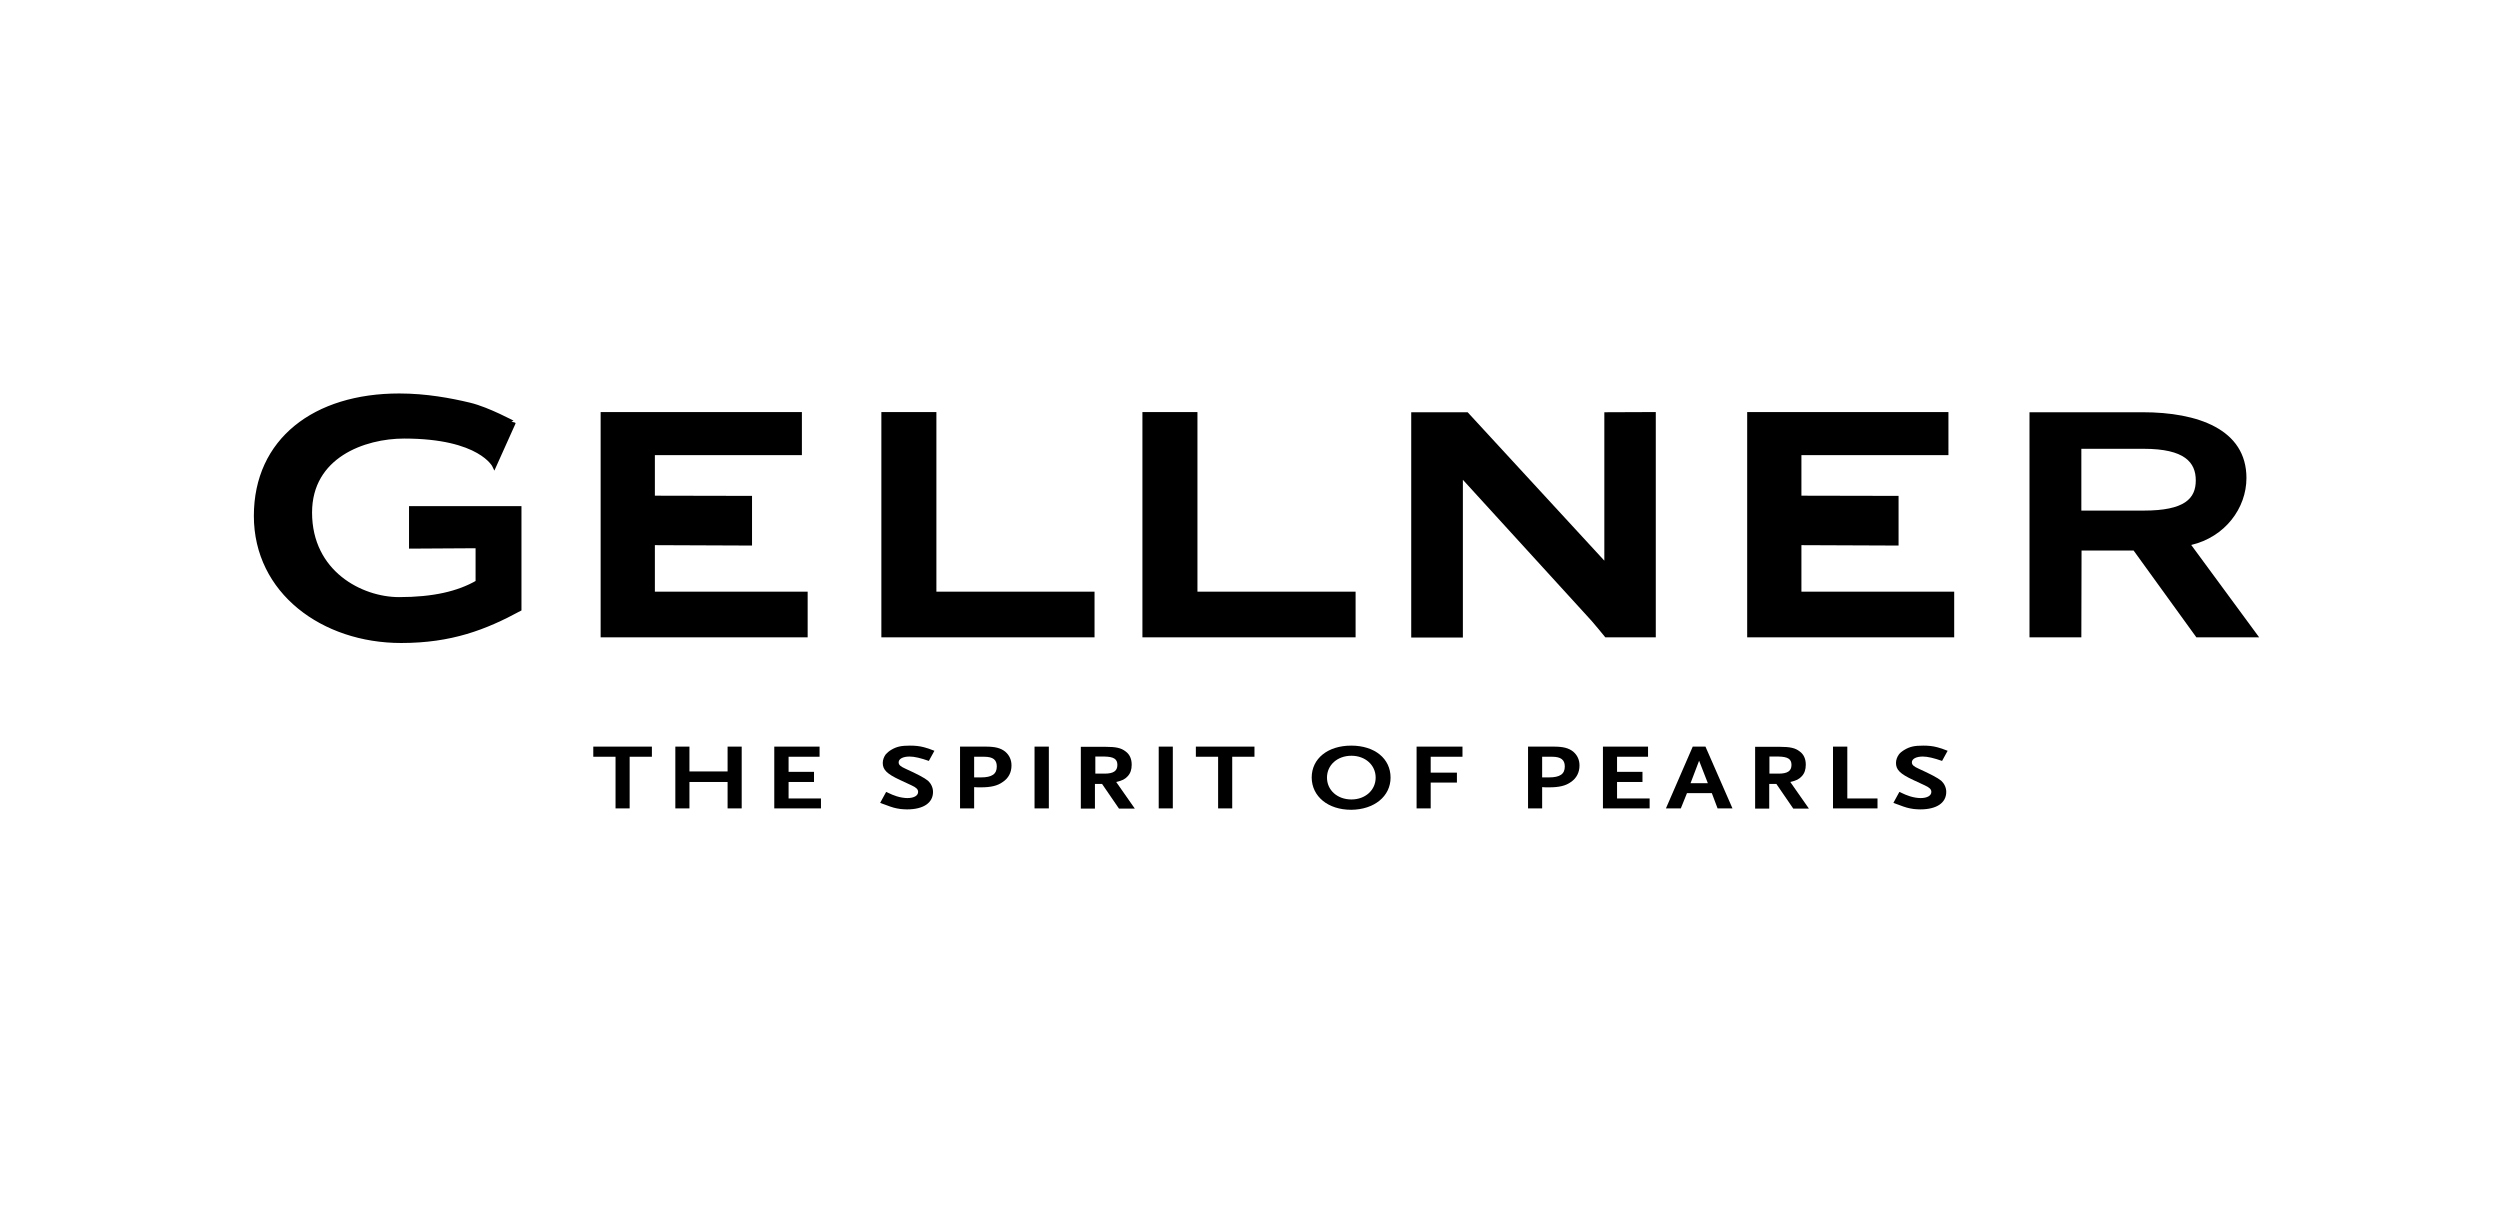
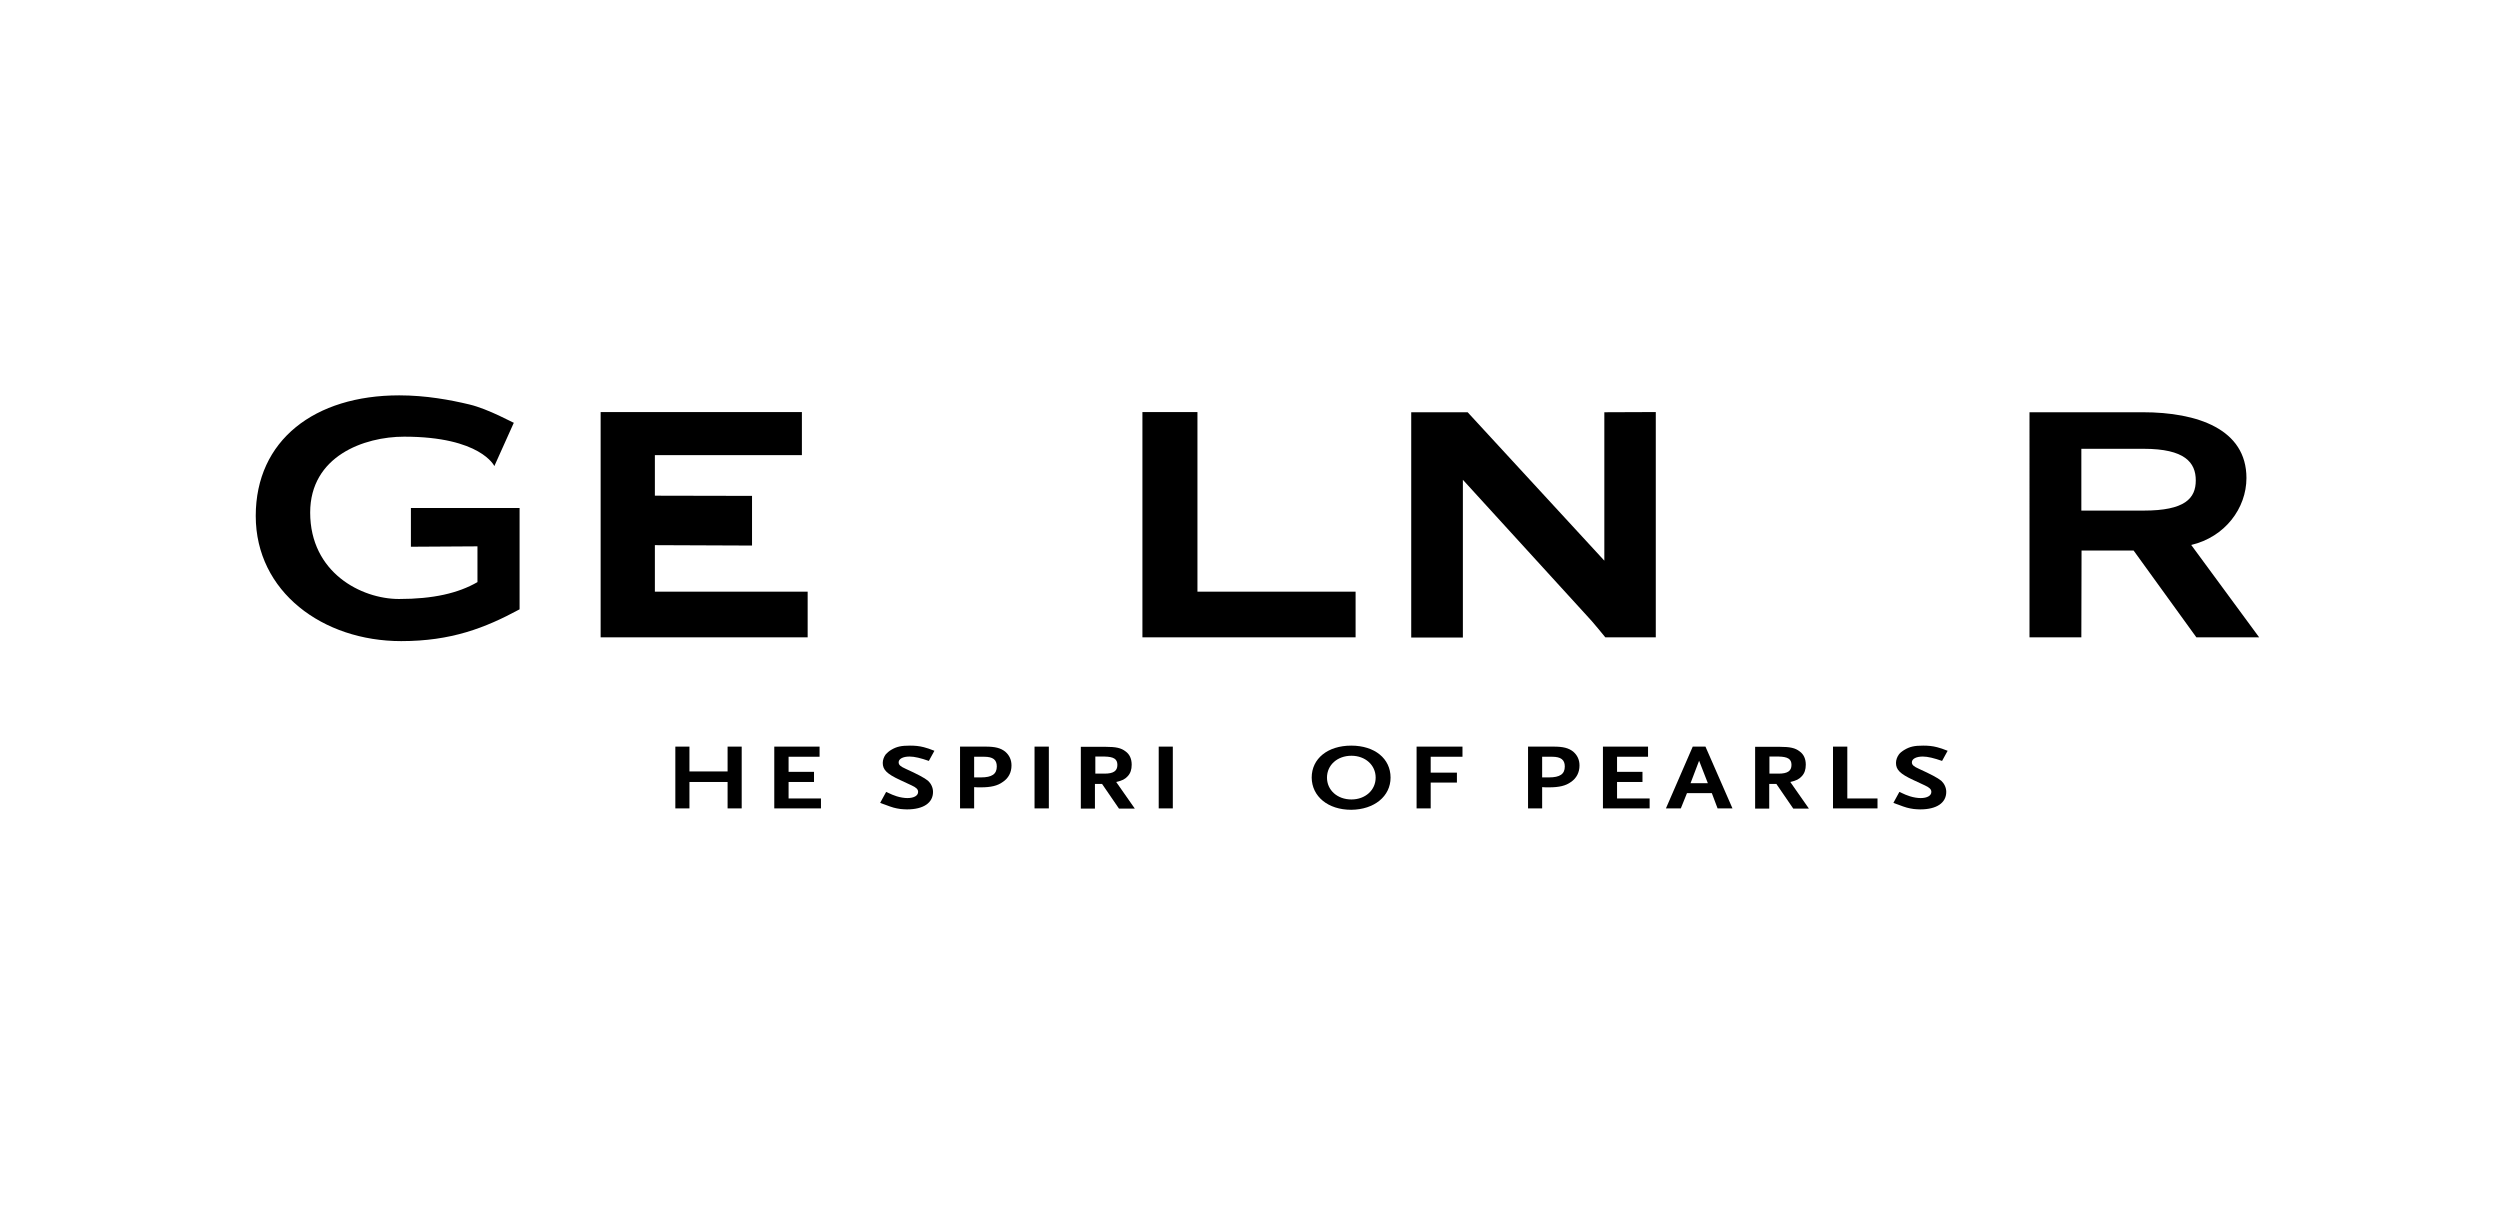
<svg xmlns="http://www.w3.org/2000/svg" width="200px" height="97px" id="Layer_1" x="0px" y="0px" viewBox="0 0 1253.5 610.3" style="enable-background:new 0 0 1253.5 610.3;" xml:space="preserve">
  <style type="text/css">
	.st0{fill-rule:evenodd;clip-rule:evenodd;}
	.st1{fill:none;stroke:#000000;stroke-width:1.897;stroke-miterlimit:3.864;}
</style>
  <g>
-     <polygon points="325.7,380.9 325.7,375.8 296.2,375.8 296.2,380.9 307.4,380.9 307.4,406.9 314.5,406.9 314.5,380.9 325.7,380.9     " />
    <polygon points="370.9,406.9 370.9,375.8 363.8,375.8 363.8,388.3 344.6,388.3 344.6,375.8 337.5,375.8 337.5,406.9 344.6,406.9    344.6,393.6 363.8,393.6 363.8,406.9 370.9,406.9  " />
    <polygon points="410.8,406.9 410.8,401.9 394.5,401.9 394.5,393.6 407.3,393.6 407.3,388.5 394.5,388.5 394.5,380.9 410.1,380.9    410.1,375.8 387.3,375.8 387.3,406.9 410.8,406.9  " />
    <path d="M467.9,377.9c-2.5-1-3.5-1.3-5.3-1.8c-2.3-0.6-4.5-0.8-7-0.8c-4.4,0-6.7,0.5-9.4,2.1c-1.2,0.7-2.1,1.5-2.8,2.3   c-0.9,1.2-1.5,2.8-1.5,4.3c0,3.4,2,5.5,8.7,8.6l5.8,2.7c2.4,1.1,3.3,2,3.3,3.3c0,1.9-2.1,3.1-5.4,3.1c-1.5,0-3.5-0.3-5.4-0.9   c-1.5-0.5-2.6-0.9-5.3-2.2l-3,5.5c1.1,0.4,1.9,0.8,2.4,0.9c3.9,1.5,5.1,1.8,7.8,2.2c1.1,0.1,2.2,0.2,3.3,0.2   c8.3,0,13.1-3.3,13.1-8.8c0-2.2-1-4.2-2.5-5.6c-1.8-1.5-5.5-3.4-11.2-6c-2.7-1.2-3.6-2-3.6-3.3c0-1.7,2.1-2.9,5.5-2.9   c2.5,0,5.7,0.8,9.7,2.2L467.9,377.9L467.9,377.9z" />
    <path class="st0" d="M506.7,385.3c0-2.9-1.1-5.2-3.2-7c-2.3-1.8-5-2.5-9.9-2.5h-12.8v31.1h7.1v-10.7c1.2,0.1,2,0.1,3.4,0.1   c5.1,0,8.4-0.8,11-2.7C505.2,391.7,506.7,388.8,506.7,385.3L506.7,385.3z M499.3,385.8c0,3.8-2.4,5.5-8,5.5c-0.3,0-0.8,0-1.6,0   h-0.9l-0.9,0v-10.4h5C497.4,380.9,499.3,382.4,499.3,385.8L499.3,385.8z" />
    <polygon points="525.5,406.9 525.5,375.8 518.3,375.8 518.3,406.9 525.5,406.9  " />
    <path class="st0" d="M568.7,406.9l-9.3-13.3c3.1-0.7,4.4-1.4,5.8-2.9c1.4-1.5,2-3.4,2-5.8c0-2.9-1-5.2-3.1-6.7   c-2.2-1.7-4.7-2.3-10.1-2.3h-12.4v31.1h7.1v-12.4h3.6l8.5,12.4H568.7L568.7,406.9z M560,385c0,3.1-2,4.4-6.5,4.4h-4.6v-8.6h4.6   C558.1,380.9,560,382,560,385L560,385z" />
    <polygon points="587.9,406.9 587.9,375.8 580.8,375.8 580.8,406.9 587.9,406.9  " />
-     <polygon points="629,380.9 629,375.8 599.5,375.8 599.5,380.9 610.7,380.9 610.7,406.9 617.8,406.9 617.8,380.9 629,380.9  " />
    <path class="st0" d="M697.5,391.4c0-9.6-8-16.1-19.8-16.1c-11.8,0-19.9,6.5-19.9,16.1c0.1,9.5,8.2,16.2,19.9,16.2   C689.3,407.5,697.5,400.8,697.5,391.4L697.5,391.4z M690,391.4c0,6.3-5.2,11-12.2,11c-7.1,0-12.3-4.7-12.3-11c0-6.3,5.2-11,12.3-11   C684.8,380.4,690,385.1,690,391.4L690,391.4z" />
    <polygon points="733.7,380.9 733.7,375.8 710.6,375.8 710.6,406.9 717.7,406.9 717.7,393.9 730.9,393.9 730.9,388.9 717.7,388.9    717.7,380.9 733.7,380.9  " />
    <path class="st0" d="M792.6,385.3c0-2.9-1.1-5.2-3.2-7c-2.3-1.8-5-2.5-9.9-2.5h-12.8v31.1h7.1v-10.7c1.2,0.1,2,0.1,3.5,0.1   c5.1,0,8.4-0.8,11-2.7C791.1,391.7,792.6,388.8,792.6,385.3L792.6,385.3z M785.2,385.8c0,3.8-2.4,5.5-8,5.5c-0.3,0-0.8,0-1.6,0   h-0.9l-0.9,0v-10.4h5C783.2,380.9,785.2,382.4,785.2,385.8L785.2,385.8z" />
    <polygon points="827.9,406.9 827.9,401.9 811.5,401.9 811.5,393.6 824.3,393.6 824.3,388.5 811.5,388.5 811.5,380.9 827.1,380.9    827.1,375.8 804.4,375.8 804.4,406.9 827.9,406.9  " />
    <path class="st0" d="M869.6,406.9L856,375.8h-6.4l-13.5,31.1h7.5l3.1-7.7h12.5l2.9,7.7H869.6L869.6,406.9z M857.2,394.2h-8.7   l4.3-11.3L857.2,394.2L857.2,394.2z" />
    <path class="st0" d="M908,406.9l-9.3-13.3c3.1-0.7,4.4-1.4,5.8-2.9c1.4-1.5,2-3.4,2-5.8c0-2.9-1-5.2-3.1-6.7   c-2.2-1.7-4.7-2.3-10.1-2.3H881v31.1h7.1v-12.4h3.6l8.5,12.4H908L908,406.9z M899.3,385c0,3.1-2,4.4-6.5,4.4h-4.6v-8.6h4.6   C897.4,380.9,899.3,382,899.3,385L899.3,385z" />
    <polygon points="942.6,406.9 942.6,401.9 927.4,401.9 927.4,375.8 920.2,375.8 920.2,406.9 942.6,406.9  " />
    <path d="M977.9,377.9c-2.5-1-3.5-1.3-5.3-1.8c-2.3-0.6-4.5-0.8-7-0.8c-4.4,0-6.7,0.5-9.4,2.1c-1.2,0.7-2.2,1.5-2.8,2.3   c-0.9,1.2-1.5,2.8-1.5,4.3c0,3.4,2,5.5,8.7,8.6l5.8,2.7c2.4,1.1,3.3,2,3.3,3.3c0,1.9-2.1,3.1-5.4,3.1c-1.5,0-3.5-0.3-5.4-0.9   c-1.5-0.5-2.6-0.9-5.3-2.2l-3,5.5c1.1,0.4,1.9,0.8,2.4,0.9c3.9,1.5,5.1,1.8,7.8,2.2c1.1,0.1,2.2,0.2,3.3,0.2   c8.3,0,13.1-3.3,13.1-8.8c0-2.2-1-4.2-2.5-5.6c-1.8-1.5-5.5-3.4-11.2-6c-2.7-1.2-3.6-2-3.6-3.3c0-1.7,2.1-2.9,5.5-2.9   c2.5,0,5.7,0.8,9.7,2.2L977.9,377.9L977.9,377.9z" />
    <polygon points="401.2,207.4 299.9,207.4 299.9,320.8 404.1,320.8 404.1,297.8 327.2,297.8 327.2,274.4 376.1,274.6 376.1,249.6    327.2,249.5 327.2,229.1 401.2,229.1 401.2,207.4  " />
-     <path d="M548.5,320.8v-23l-79.6,0l0-90.4h-27.7l0,105.6c0,2.6,0,7.8,0,7.8L548.5,320.8L548.5,320.8z" />
    <path d="M733.9,320.8v-79.3l62.5,68.5c2.4,2.4,9.2,10.8,9.2,10.8h25.4L831,207.4l-25.9,0.1l0,74.7l-68.8-74.7h-28.4l0,113.4H733.9   L733.9,320.8z" />
    <path d="M679.9,320.8v-23l-79.6,0l0-90.4h-27.7l0,105.6c0,2.6,0,7.8,0,7.8L679.9,320.8L679.9,320.8z" />
    <path d="M233.9,203.6c-9.6-2.3-21.9-4.6-35.4-4.6c-42.5,0-72.2,22.5-72.2,60.7c0,38.2,33.8,63,73.2,63c25.2,0,42.2-6.6,59.6-16v-51   l-54.7,0v19.5l33.5-0.2v18c-9.7,5.6-22.3,8.5-39.5,8.5c-19,0-44.7-13.3-44.7-43.5c0-28.4,27.1-38.2,47.3-38.2   c38.6,0,45.4,14.8,45.4,14.8l9.8-21.8C256.2,213,243.5,205.9,233.9,203.6L233.9,203.6z" />
-     <path class="st1" d="M233.9,203.6c-9.6-2.3-21.9-4.6-35.4-4.6c-42.5,0-72.2,22.5-72.2,60.7c0,38.2,33.8,63,73.2,63   c25.2,0,42.2-6.6,59.6-16v-51l-54.7,0v19.5l33.5-0.2v18c-9.7,5.6-22.3,8.5-39.5,8.5c-19,0-44.7-13.3-44.7-43.5   c0-28.4,27.1-38.2,47.3-38.2c38.6,0,45.4,14.8,45.4,14.8l9.8-21.8C256.2,213,243.5,205.9,233.9,203.6L233.9,203.6z" />
-     <polygon points="978.3,207.4 877,207.4 877,320.8 981.2,320.8 981.2,297.8 904.3,297.8 904.3,274.4 953.2,274.6 953.2,249.6    904.3,249.5 904.3,229.1 978.3,229.1 978.3,207.4  " />
    <path class="st0" d="M1045.2,225.9h31.4c20.7,0,26.2,6.9,26.2,15.9c0,9.1-5.5,15.2-26.2,15.2h-31.4V225.9L1045.2,225.9z    M1019.1,320.8h26.1l0.1-43.7h26.2l31.6,43.7h31.6l-34.2-46.5c17-4,27.8-18.5,27.8-33.7c0-24.6-24.6-33.1-52.2-33.1h-57   L1019.1,320.8L1019.1,320.8z" />
  </g>
</svg>